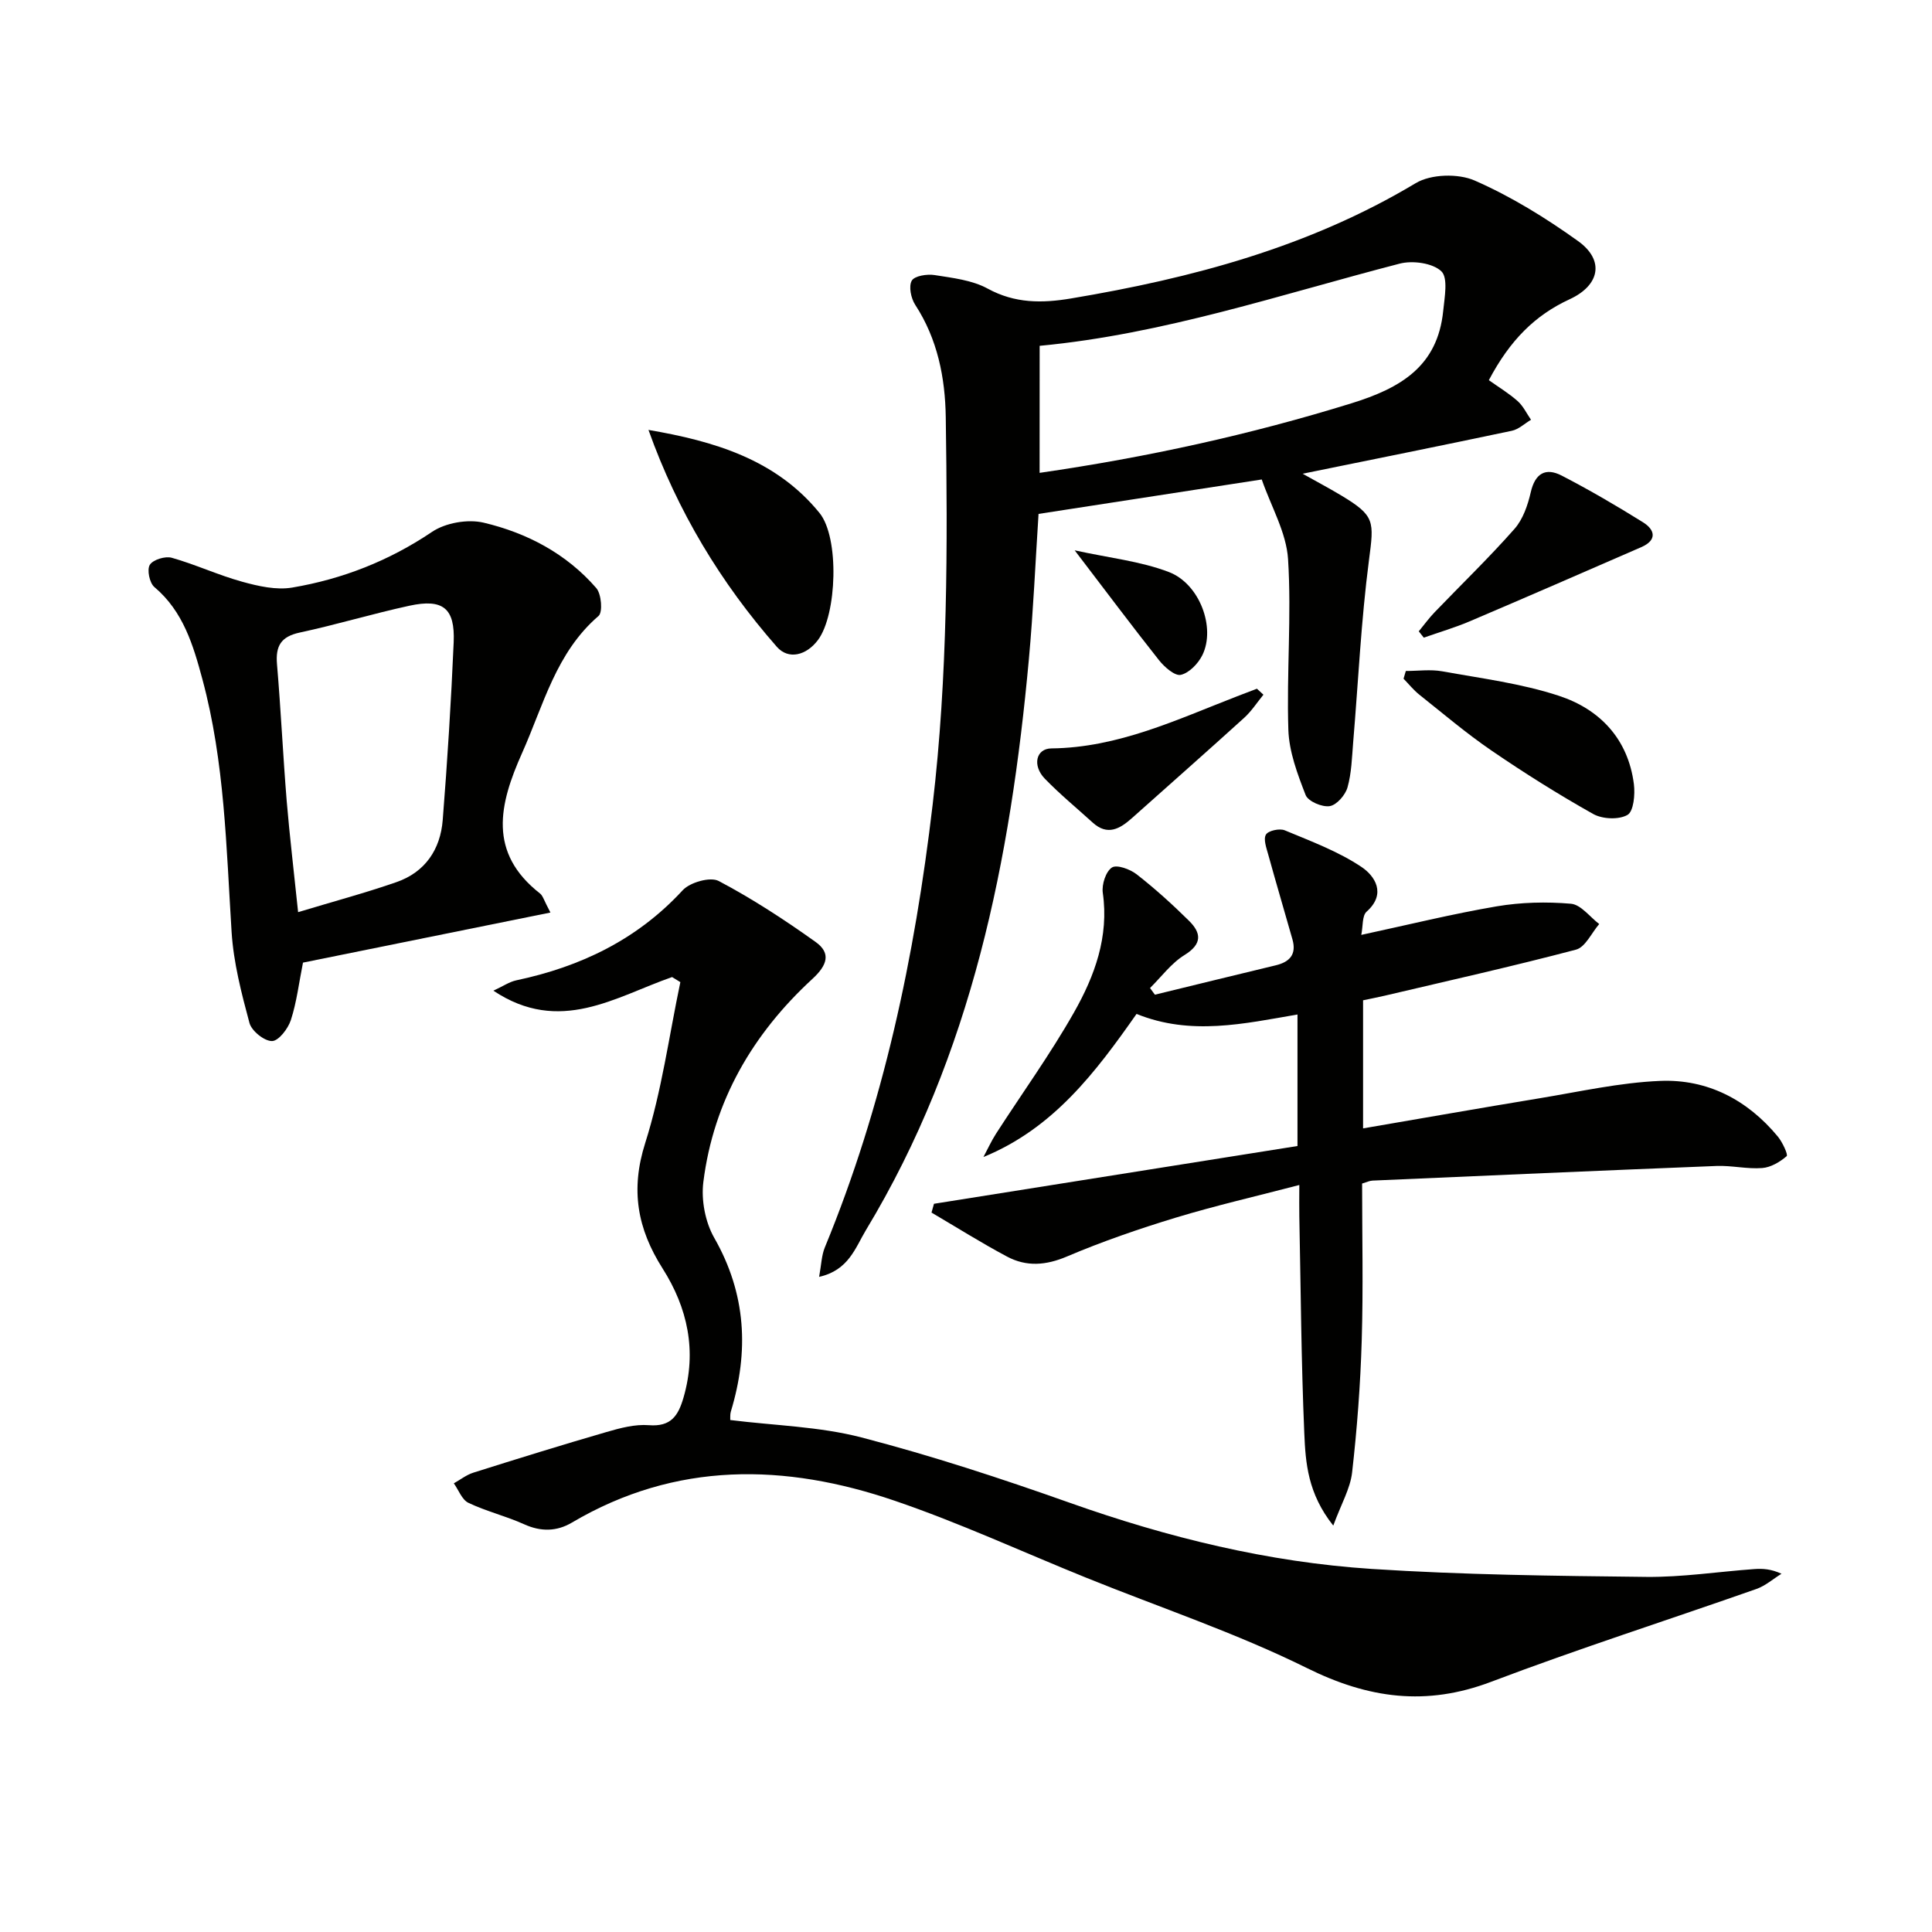
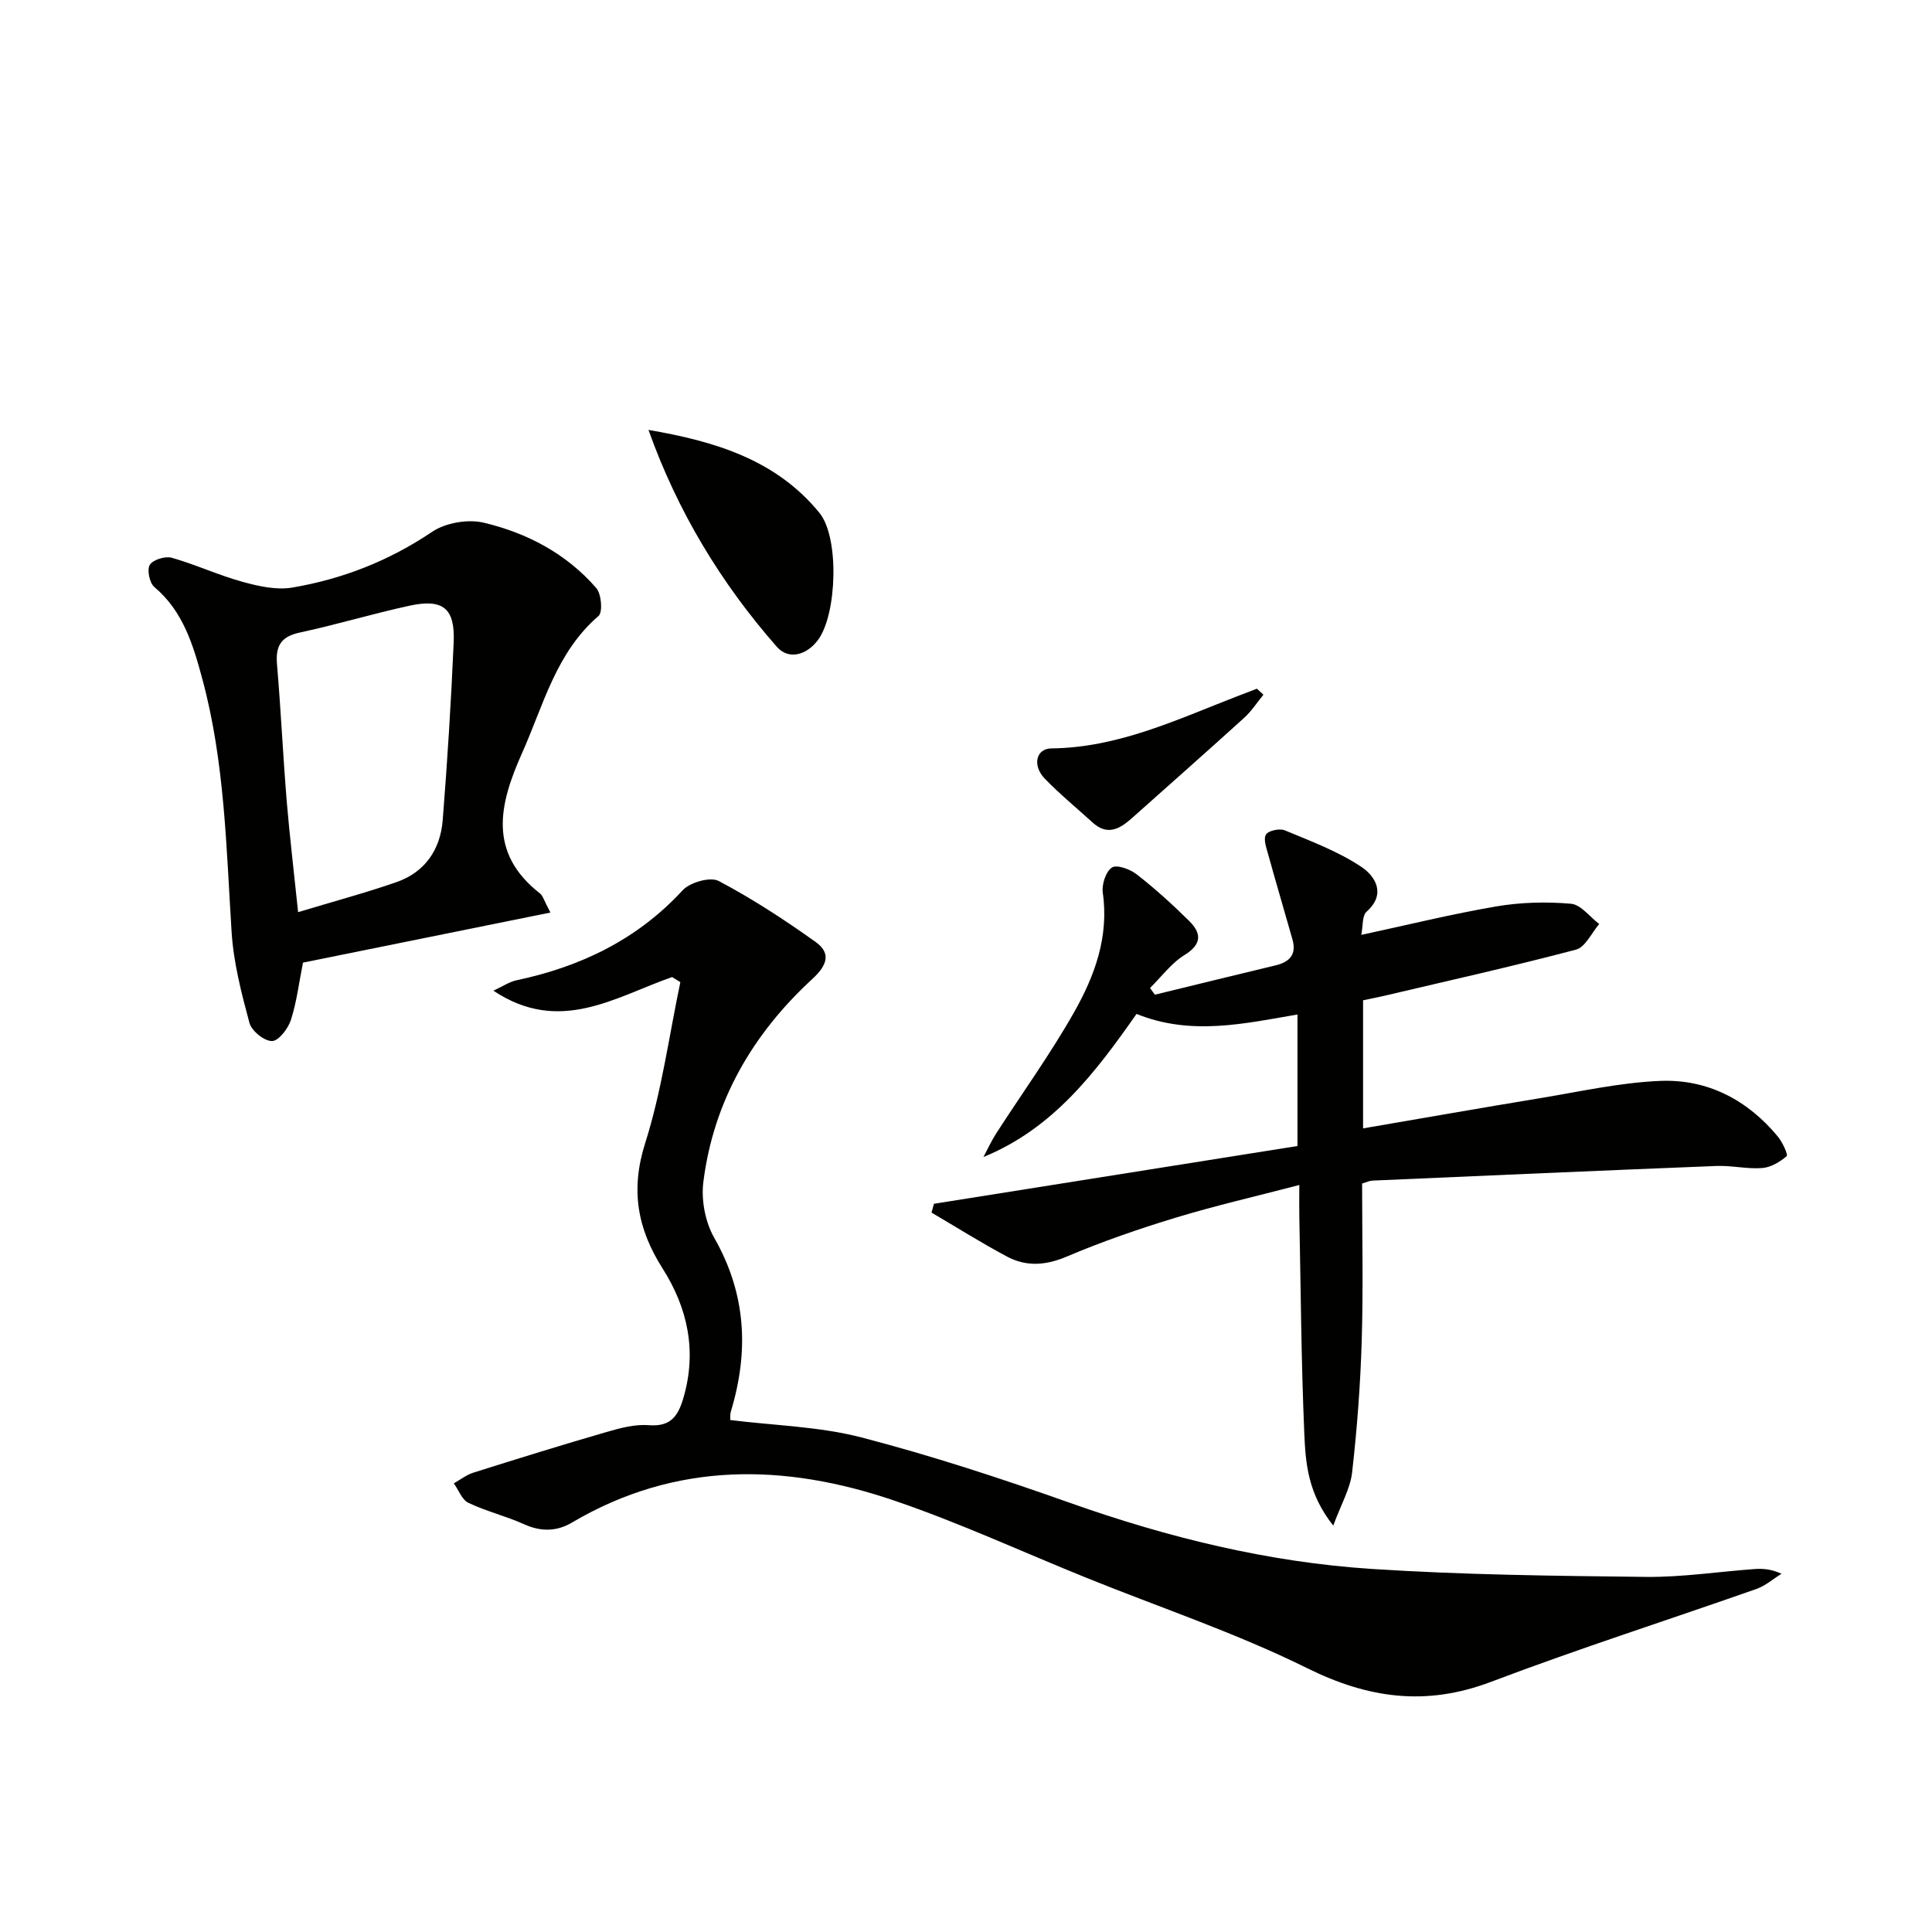
<svg xmlns="http://www.w3.org/2000/svg" enable-background="new 0 0 400 400" viewBox="0 0 400 400">
  <g fill="#010100">
-     <path d="m308.25 78.71c1.98 1.41 4.12 2.7 5.96 4.33 1.16 1.03 1.86 2.56 2.77 3.87-1.32.78-2.55 1.98-3.98 2.28-14.24 3.01-28.52 5.88-43.31 8.89 2.71 1.52 5.39 2.94 7.98 4.49 7.04 4.23 6.82 5.31 5.76 13.41-1.63 12.5-2.21 25.13-3.27 37.71-.26 3.13-.33 6.34-1.17 9.32-.45 1.6-2.24 3.66-3.69 3.89-1.57.25-4.47-.99-4.98-2.29-1.69-4.34-3.43-8.96-3.58-13.52-.38-11.76.68-23.59-.06-35.31-.35-5.52-3.49-10.86-5.45-16.51-15.15 2.34-30.35 4.68-46.21 7.13-.65 9.95-1.08 20.03-2 30.06-3.8 41.51-11.78 81.86-33.72 118.19-2.2 3.64-3.57 8.34-9.71 9.71.46-2.5.5-4.43 1.18-6.09 12.13-29.41 18.61-60.14 22.32-91.64 3.15-26.71 3.11-53.47 2.72-80.25-.12-8.15-1.69-16.17-6.33-23.28-.87-1.34-1.38-3.81-.71-4.99.57-1 3.17-1.41 4.73-1.16 3.73.59 7.76 1.04 10.98 2.8 5.66 3.09 11.26 3.05 17.28 2.04 25.05-4.2 49.26-10.63 71.35-23.87 3.15-1.89 8.8-2.04 12.21-.54 7.53 3.3 14.69 7.72 21.4 12.53 5.57 4 4.48 9.18-1.75 12.05-7.14 3.29-12.35 8.47-16.72 16.75zm-93.01 19.19c22.32-3.24 43.59-7.91 64.53-14.39 10.24-3.17 17.87-7.66 19.03-19.14.28-2.8 1.05-6.84-.39-8.21-1.81-1.71-5.94-2.27-8.61-1.58-24.63 6.37-48.81 14.59-74.55 17.02-.01 8.72-.01 17.29-.01 26.3z" />
    <path d="m139.15 202.29c-11.76 4.09-23.23 12-37 2.82 2.03-.94 3.32-1.84 4.73-2.14 13.33-2.82 25.04-8.43 34.46-18.65 1.52-1.65 5.72-2.84 7.46-1.92 6.97 3.68 13.63 8.03 20.06 12.62 3.25 2.32 2.42 4.82-.67 7.66-12.33 11.35-20.46 25.24-22.57 42.05-.47 3.73.39 8.28 2.25 11.54 6.64 11.62 7.22 23.52 3.44 35.99-.18.6-.09 1.29-.12 1.74 9.18 1.15 18.43 1.34 27.14 3.6 14.57 3.78 28.94 8.5 43.14 13.53 20.3 7.2 41.07 12.3 62.52 13.7 18.9 1.23 37.88 1.44 56.83 1.65 7.45.08 14.91-1.08 22.37-1.62 1.75-.13 3.51-.02 5.65.97-1.72 1.06-3.31 2.48-5.17 3.14-18.31 6.44-36.81 12.35-54.95 19.23-13.43 5.09-25.36 3.48-38.12-2.84-14.68-7.27-30.37-12.51-45.61-18.67-13.24-5.35-26.24-11.37-39.73-15.97-22.74-7.77-45.32-8.2-66.86 4.52-3.13 1.85-6.41 1.92-9.89.34-3.74-1.69-7.82-2.67-11.52-4.43-1.35-.64-2.04-2.66-3.03-4.04 1.34-.75 2.61-1.76 4.04-2.21 9.16-2.89 18.33-5.74 27.55-8.41 2.85-.83 5.91-1.65 8.8-1.42 4.58.36 6.08-1.97 7.17-5.74 2.79-9.64.85-18.54-4.34-26.71-5.23-8.24-6.68-16.28-3.59-25.99 3.42-10.78 4.93-22.17 7.27-33.29-.56-.35-1.13-.7-1.71-1.05z" />
    <path d="m282.21 207.1v26.52c12.39-2.12 24.41-4.24 36.45-6.22 8.33-1.37 16.66-3.26 25.04-3.61 9.78-.41 18.07 3.9 24.38 11.52.96 1.16 2.16 3.77 1.83 4.06-1.39 1.2-3.29 2.33-5.07 2.46-3.11.24-6.3-.55-9.43-.43-23.75.94-47.5 1.99-71.25 3.03-.63.03-1.25.34-2.15.61 0 10.87.25 21.69-.08 32.5-.27 9.12-.96 18.24-1.99 27.31-.38 3.34-2.25 6.51-3.9 11.01-5.3-6.65-5.74-13.02-6-19.12-.64-14.96-.73-29.95-1.03-44.92-.04-1.8 0-3.59 0-6.48-9.04 2.36-17.41 4.28-25.61 6.77-7.61 2.32-15.18 4.92-22.49 8.03-4.37 1.86-8.39 2.16-12.4.03-5.33-2.84-10.45-6.06-15.65-9.12.17-.61.34-1.21.51-1.82 25.01-3.97 50.03-7.95 75.26-11.96 0-9.55 0-18.11 0-27.23-11.01 1.89-22.1 4.44-33.32-.12-8.46 12.05-17.18 23.68-31.7 29.63.86-1.61 1.62-3.29 2.6-4.82 5.4-8.38 11.26-16.49 16.16-25.14 4.26-7.52 7.26-15.64 5.95-24.75-.24-1.71.62-4.39 1.89-5.23 1.01-.66 3.78.35 5.14 1.42 3.79 2.96 7.38 6.21 10.8 9.59 2.57 2.53 2.81 4.81-.91 7.11-2.74 1.69-4.79 4.51-7.14 6.83.34.46.67.92 1.01 1.38 8.34-2.03 16.67-4.08 25.01-6.08 2.93-.7 4.34-2.29 3.47-5.36-1.66-5.85-3.39-11.69-5.01-17.55-.38-1.38-1.05-3.2-.48-4.16.49-.82 2.83-1.33 3.9-.88 5.44 2.27 11.08 4.36 15.92 7.61 2.66 1.79 5.23 5.49 1.02 9.23-.95.85-.73 3.01-1.1 4.81 9.7-2.09 18.81-4.34 28.03-5.91 5.03-.85 10.3-.98 15.38-.54 2.06.18 3.91 2.73 5.85 4.2-1.58 1.83-2.87 4.79-4.8 5.3-13.14 3.47-26.42 6.43-39.66 9.55-1.42.33-2.88.61-4.43.94z" />
    <path d="m113.96 188.93c-17.72 3.59-34.61 7-51.23 10.37-.84 4.2-1.3 8.16-2.51 11.89-.58 1.79-2.55 4.35-3.91 4.35-1.6.01-4.21-2.09-4.66-3.74-1.66-6.17-3.3-12.49-3.7-18.84-1.11-17.56-1.42-35.18-6.04-52.31-1.9-7.06-3.96-14.06-9.95-19.11-1-.84-1.57-3.59-.94-4.6.66-1.07 3.19-1.84 4.54-1.46 4.93 1.39 9.64 3.6 14.58 4.96 3.33.92 7.06 1.77 10.36 1.21 10.4-1.76 20.04-5.53 28.93-11.52 2.79-1.89 7.41-2.69 10.69-1.92 8.99 2.12 17.15 6.42 23.33 13.54 1.07 1.23 1.37 5 .47 5.78-8.82 7.58-11.39 18.46-15.84 28.4-4.73 10.59-7.12 20.59 3.74 29.07.59.47.8 1.42 2.14 3.93zm-52.24-.08c7.46-2.25 14-4 20.37-6.22 5.93-2.06 9.09-6.76 9.57-12.85.97-12.25 1.74-24.53 2.27-36.81.3-7.05-2.21-9.07-9.17-7.56-7.61 1.65-15.08 3.92-22.69 5.55-3.91.84-5.04 2.78-4.72 6.56.8 9.43 1.24 18.9 2.01 28.34.61 7.26 1.48 14.49 2.36 22.99z" />
    <path d="m134.26 89.01c13.6 2.33 26.38 6.1 35.4 17.18 4.18 5.13 3.61 21.04-.29 26.29-2.4 3.23-6.13 4.18-8.54 1.43-11.58-13.2-20.55-28.02-26.57-44.9z" />
-     <path d="m291.06 138.92c2.52 0 5.11-.37 7.55.07 8.1 1.47 16.38 2.51 24.15 5.07 8.47 2.78 14.33 8.94 15.52 18.29.27 2.14-.05 5.63-1.33 6.37-1.79 1.03-5.18.88-7.09-.19-7.21-4.05-14.24-8.47-21.07-13.14-5.19-3.55-10.01-7.65-14.94-11.57-1.2-.96-2.18-2.19-3.26-3.3.15-.54.31-1.07.47-1.6z" />
-     <path d="m293.74 130.71c1.1-1.33 2.11-2.74 3.31-3.98 5.51-5.73 11.24-11.26 16.5-17.22 1.76-1.99 2.76-4.91 3.37-7.57.9-3.96 3.09-5.19 6.42-3.47 5.74 2.97 11.34 6.24 16.82 9.66 2.51 1.56 2.97 3.7-.35 5.15-11.83 5.15-23.66 10.31-35.53 15.36-3.09 1.31-6.33 2.26-9.5 3.38-.34-.44-.69-.87-1.04-1.31z" />
    <path d="m261.58 143.83c-1.32 1.61-2.46 3.4-3.98 4.78-7.69 6.98-15.48 13.84-23.22 20.75-2.51 2.24-5.08 3.75-8.17.93-3.31-3.01-6.78-5.86-9.89-9.07-2.64-2.73-1.83-6.24 1.36-6.27 13.82-.15 25.98-5.96 38.45-10.79 1.36-.53 2.73-1.05 4.1-1.57.45.42.9.83 1.35 1.24z" />
-     <path d="m222.5 113.94c7.13 1.57 13.59 2.24 19.47 4.48 6.43 2.44 9.74 11.54 6.98 17.19-.86 1.76-2.73 3.71-4.47 4.11-1.23.28-3.39-1.61-4.51-3.02-5.56-7.01-10.92-14.19-17.47-22.76z" />
  </g>
</svg>